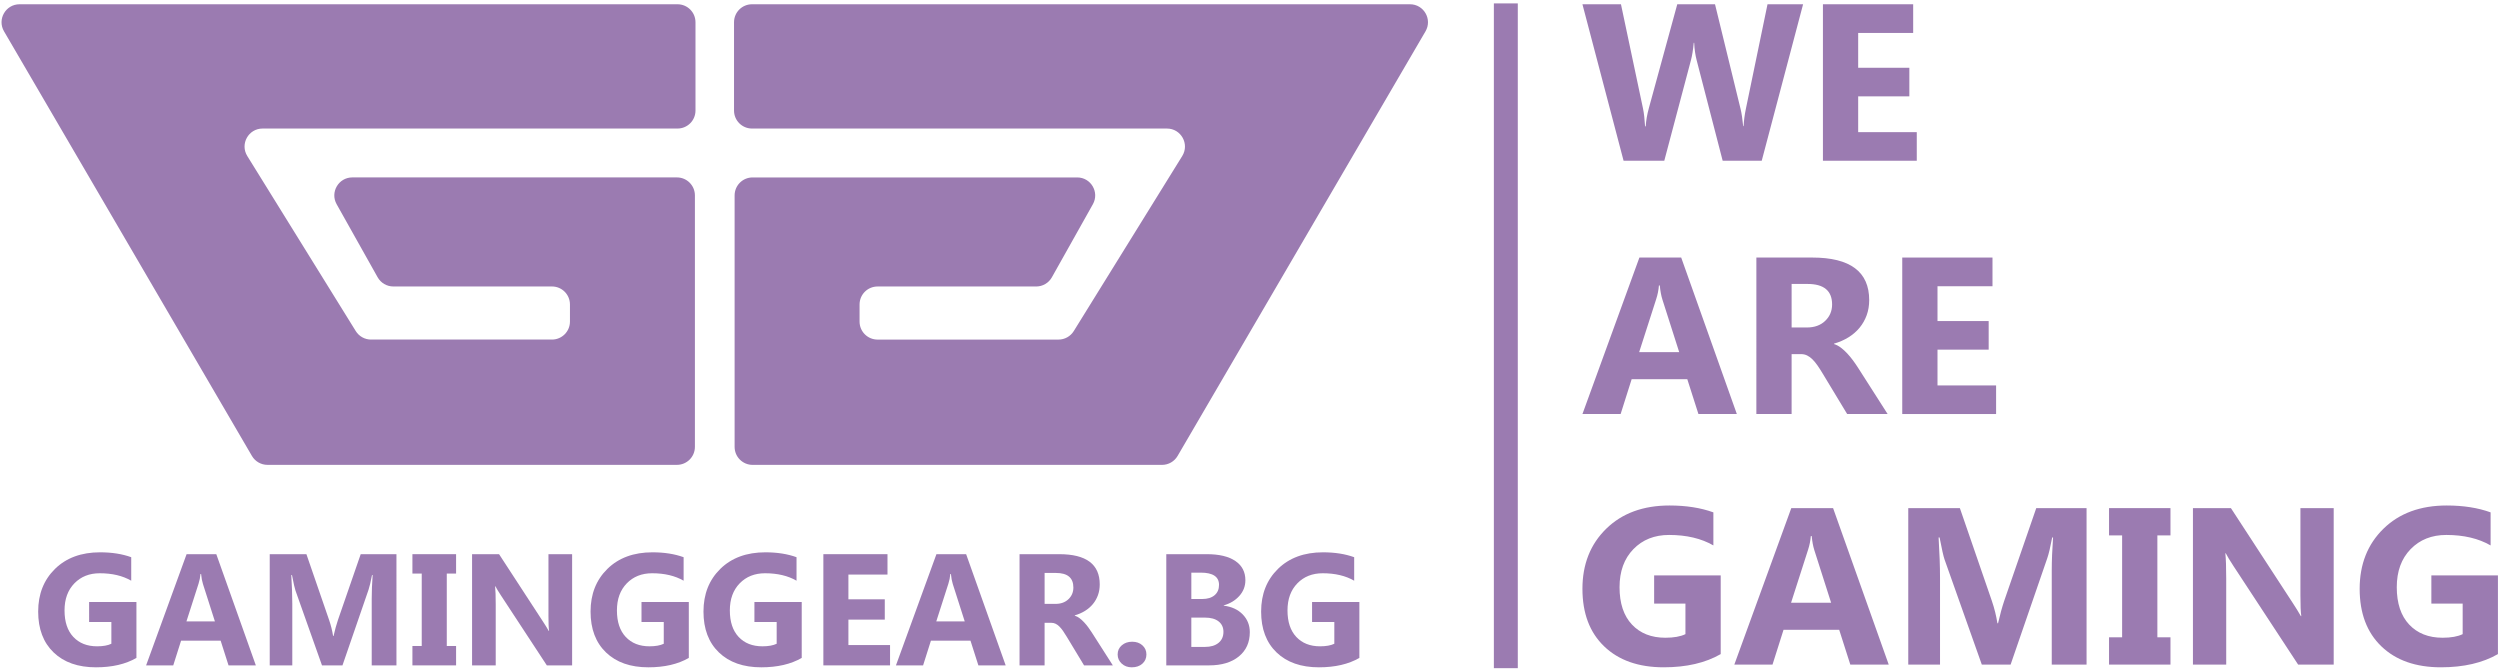
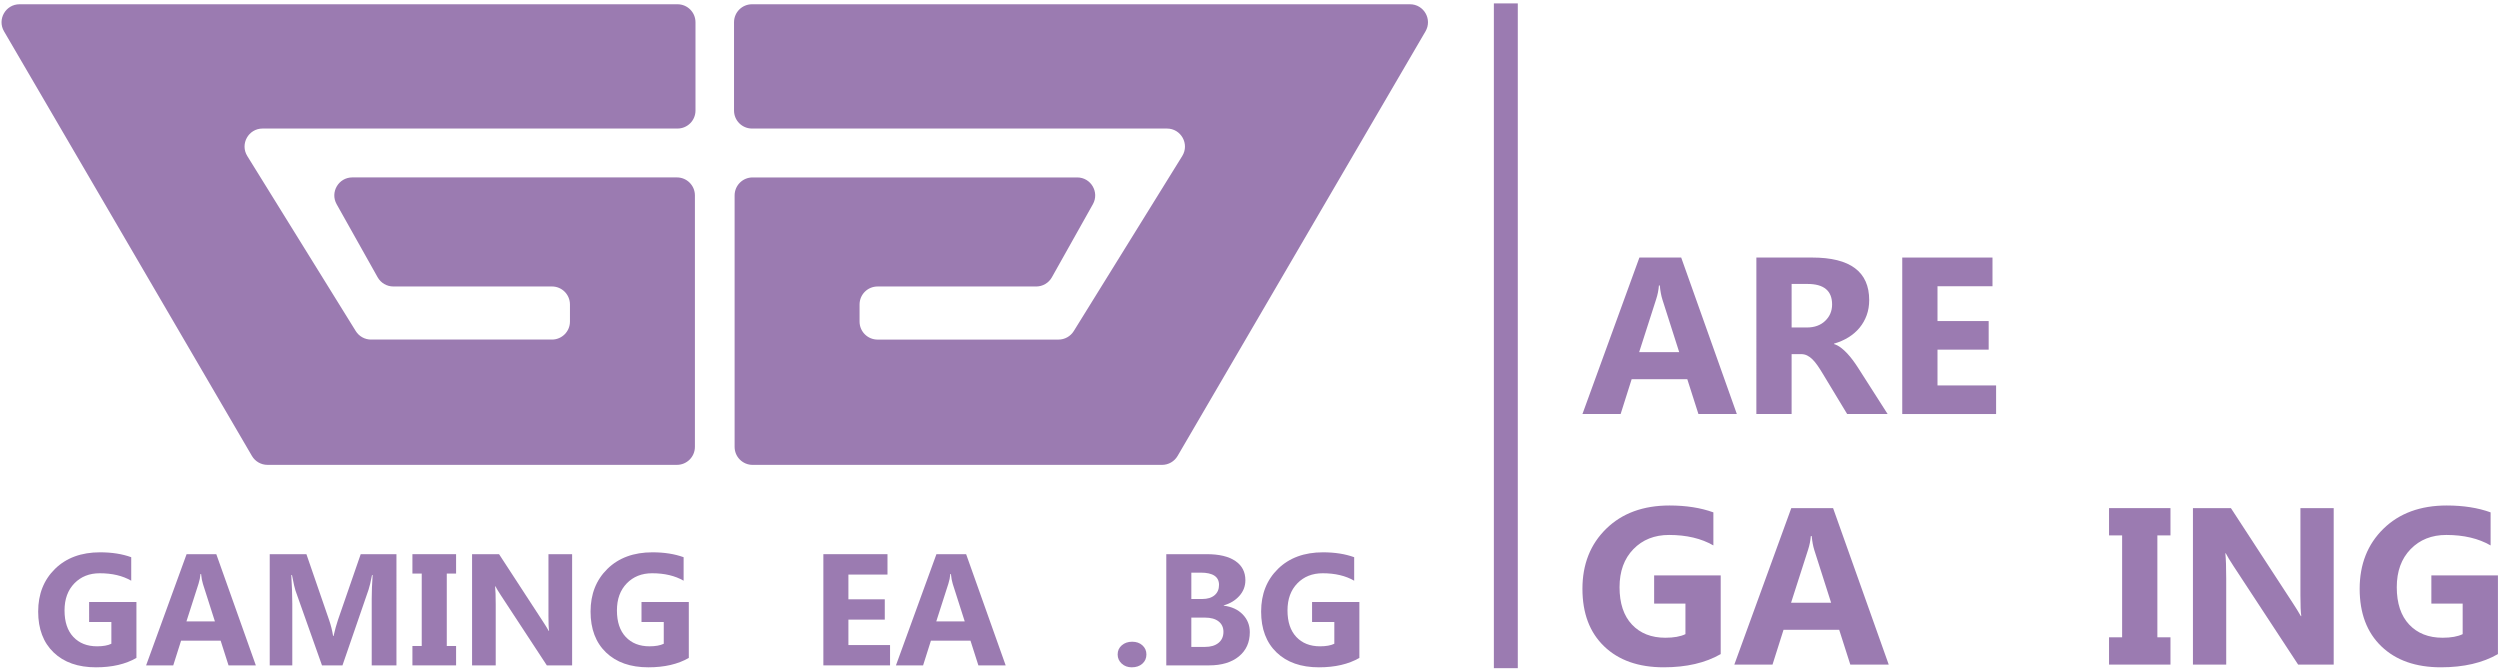
<svg xmlns="http://www.w3.org/2000/svg" version="1.1" id="Layer_1" x="0px" y="0px" viewBox="0 0 2887 775" style="enable-background:new 0 0 2887 775;" xml:space="preserve">
  <style type="text/css">
	.st0{fill:#9B7BB1;}
</style>
  <g id="XMLID_66_">
    <path id="XMLID_215_" class="st0" d="M102.91,718.32h25.7v25.08c-4.06,1.97-9.55,2.96-16.48,2.96c-11.52,0-20.67-3.61-27.45-10.84   c-6.78-7.23-10.16-17.43-10.16-30.62c0-13.01,3.78-23.42,11.33-31.21c7.55-7.79,17.33-11.69,29.33-11.69   c14.33,0,26.45,2.86,36.36,8.59v-27.13c-10.39-3.77-22.39-5.65-36-5.65c-21.61,0-38.92,6.36-51.94,19.07   c-13.01,12.72-19.52,29.17-19.52,49.34c0,20.07,5.95,35.81,17.87,47.24c11.91,11.44,28.19,17.15,48.85,17.15   c18.63,0,34.21-3.61,46.75-10.84v-64.56h-54.63V718.32z" />
    <path id="XMLID_218_" class="st0" d="M215.48,639.96l-46.75,128.42h31.34l9.05-28.57h45.67l9.13,28.57h31.53l-45.67-128.42H215.48z    M215.3,717.6l13.97-43.52c1.19-3.7,1.94-7.44,2.24-11.19h0.72c0.41,4.48,1.13,8.32,2.15,11.55l13.79,43.17H215.3z" />
    <path id="XMLID_219_" class="st0" d="M390.29,715.9c-1.79,5.26-3.49,11.44-5.11,18.54h-0.53c-0.95-6.16-2.48-12.27-4.57-18.36   l-26.24-76.12h-42.36v128.42h26.06v-71.02c0-9.56-0.39-20.66-1.16-33.31h0.8c1.85,9.61,3.19,15.58,4.03,17.91l30.63,86.42h23.65   l30.09-87.32c1.19-3.46,2.53-9.13,4.03-17.01h0.72c-0.72,10.03-1.07,19.19-1.07,27.49v76.84h28.57V639.96h-41.28L390.29,715.9z" />
    <polygon id="XMLID_220_" class="st0" points="476.26,662.35 487.01,662.35 487.01,745.99 476.26,745.99 476.26,768.38    526.69,768.38 526.69,745.99 515.94,745.99 515.94,662.35 526.69,662.35 526.69,639.96 476.26,639.96  " />
    <path id="XMLID_221_" class="st0" d="M633.35,710.98c0,8.78,0.24,14.65,0.72,17.64h-0.37c-1.97-3.46-4.11-6.96-6.44-10.47   l-50.95-78.19h-31.16v128.42h27.31v-70.57c0-9.31-0.24-16.23-0.71-20.77h0.36c1.19,2.39,3.34,5.93,6.44,10.65l52.93,80.69h29.2   V639.96h-27.32V710.98z" />
    <path id="XMLID_222_" class="st0" d="M740.81,718.32h25.7v25.08c-4.06,1.97-9.55,2.96-16.47,2.96c-11.52,0-20.67-3.61-27.45-10.84   c-6.78-7.23-10.16-17.43-10.16-30.62c0-13.01,3.77-23.42,11.33-31.21c7.54-7.79,17.32-11.69,29.32-11.69   c14.32,0,26.44,2.86,36.36,8.59v-27.13c-10.38-3.77-22.39-5.65-36-5.65c-21.61,0-38.93,6.36-51.94,19.07   c-13.01,12.72-19.52,29.17-19.52,49.34c0,20.07,5.95,35.81,17.86,47.24c11.92,11.44,28.2,17.15,48.86,17.15   c18.62,0,34.21-3.61,46.74-10.84v-64.56h-54.63V718.32z" />
-     <path id="XMLID_223_" class="st0" d="M871.2,718.32h25.7v25.08c-4.06,1.97-9.55,2.96-16.47,2.96c-11.52,0-20.67-3.61-27.45-10.84   c-6.78-7.23-10.16-17.43-10.16-30.62c0-13.01,3.77-23.42,11.33-31.21c7.54-7.79,17.32-11.69,29.32-11.69   c14.32,0,26.44,2.86,36.36,8.59v-27.13c-10.38-3.77-22.39-5.65-36-5.65c-21.61,0-38.93,6.36-51.94,19.07s-19.52,29.17-19.52,49.34   c0,20.07,5.95,35.81,17.86,47.24c11.92,11.44,28.2,17.15,48.86,17.15c18.62,0,34.21-3.61,46.74-10.84v-64.56H871.2V718.32z" />
    <polygon id="XMLID_224_" class="st0" points="979.74,715.54 1021.74,715.54 1021.74,692.08 979.74,692.08 979.74,663.51    1024.87,663.51 1024.87,639.96 950.82,639.96 950.82,768.38 1027.83,768.38 1027.83,744.91 979.74,744.91  " />
    <path id="XMLID_227_" class="st0" d="M1081.39,639.96l-46.75,128.42h31.35l9.05-28.57h45.67l9.13,28.57h31.52l-45.67-128.42   H1081.39z M1081.21,717.6l13.97-43.52c1.2-3.7,1.94-7.44,2.24-11.19h0.71c0.41,4.48,1.14,8.32,2.15,11.55l13.79,43.17H1081.21z" />
-     <path id="XMLID_230_" class="st0" d="M1256.68,724.37c-1.52-2.06-3.12-3.99-4.79-5.78c-1.68-1.79-3.4-3.35-5.19-4.7   c-1.79-1.34-3.64-2.31-5.56-2.91v-0.36c4.36-1.25,8.31-2.99,11.87-5.19c3.55-2.22,6.58-4.84,9.09-7.88   c2.5-3.05,4.44-6.46,5.82-10.26c1.37-3.79,2.06-7.93,2.06-12.4c0-23.28-15.59-34.93-46.75-34.93h-45.85v128.42h28.92v-49.17h7.79   c1.79,0,3.45,0.38,4.97,1.12c1.52,0.75,2.99,1.83,4.38,3.23c1.41,1.41,2.79,3.09,4.17,5.06c1.37,1.98,2.8,4.21,4.3,6.71   l19.97,33.05h33.23l-24.27-37.97C1259.59,728.44,1258.21,726.43,1256.68,724.37z M1233.8,691.99c-3.76,3.58-8.75,5.38-14.95,5.38   h-12.54v-35.73h13.07c13.44,0,20.15,5.61,20.15,16.83C1239.54,683.84,1237.63,688.35,1233.8,691.99z" />
    <path id="XMLID_231_" class="st0" d="M1307.42,741.06c-4.78,0-8.77,1.38-11.96,4.12c-3.2,2.75-4.8,6.27-4.8,10.57   c0,4.18,1.55,7.7,4.66,10.57c3.1,2.86,6.98,4.3,11.64,4.3c5.02,0,9.09-1.39,12.22-4.16c3.13-2.77,4.7-6.35,4.7-10.7   c0-4.24-1.54-7.75-4.61-10.52C1316.21,742.46,1312.26,741.06,1307.42,741.06z" />
    <path id="XMLID_234_" class="st0" d="M1413.18,699.43v-0.36c7.28-2.03,13.27-5.65,17.96-10.84c4.68-5.19,7.03-11.25,7.03-18.18   c0-9.56-3.85-16.96-11.56-22.21c-7.7-5.25-18.71-7.88-33.04-7.88h-46.74v128.42h49.34c14.57,0,26.06-3.45,34.48-10.35   c8.42-6.9,12.62-16.22,12.62-27.99c0-8.06-2.73-14.89-8.19-20.51C1429.62,703.93,1422.31,700.56,1413.18,699.43z M1375.75,661.28   h10.84c14.09,0,21.14,4.71,21.14,14.14c0,5.08-1.71,9.07-5.15,11.95c-3.43,2.9-8.13,4.35-14.1,4.35h-12.72V661.28z M1407.13,742.41   c-3.79,3.1-9.03,4.65-15.71,4.65h-15.67v-33.85h15.86c6.69,0,11.89,1.46,15.63,4.39c3.73,2.93,5.6,6.95,5.6,12.09   C1412.83,735.07,1410.93,739.31,1407.13,742.41z" />
    <path id="XMLID_236_" class="st0" d="M1515.18,718.32h25.7v25.08c-4.06,1.97-9.55,2.96-16.47,2.96c-11.52,0-20.67-3.61-27.45-10.84   c-6.78-7.23-10.16-17.43-10.16-30.62c0-13.01,3.77-23.42,11.33-31.21c7.54-7.79,17.32-11.69,29.32-11.69   c14.33,0,26.44,2.86,36.36,8.59v-27.13c-10.39-3.77-22.39-5.65-36-5.65c-21.61,0-38.93,6.36-51.94,19.07   c-13.01,12.72-19.52,29.17-19.52,49.34c0,20.07,5.95,35.81,17.86,47.24c11.92,11.44,28.2,17.15,48.86,17.15   c18.62,0,34.21-3.61,46.74-10.84v-64.56h-54.63V718.32z" />
    <path id="XMLID_237_" class="st0" d="M1628.23,4.92h-759.8c-11.48,0-20.78,9.3-20.78,20.78v101.96c0,11.48,9.3,20.78,20.78,20.78   h479.16c16.29,0,26.24,17.88,17.66,31.73l-125.26,202.14c-3.79,6.11-10.47,9.84-17.67,9.84h-208.92c-11.48,0-20.78-9.3-20.78-20.78   v-19.75c0-11.48,9.3-20.78,20.78-20.78h183.18c7.52,0,14.45-4.06,18.12-10.61l47.35-84.38c7.77-13.85-2.24-30.95-18.12-30.95   H869.11c-11.48,0-20.78,9.3-20.78,20.78v290.38c0,11.48,9.3,20.78,20.78,20.78h472.82c7.39,0,14.22-3.92,17.95-10.3l286.29-490.34   C1654.27,22.32,1644.27,4.92,1628.23,4.92z" />
    <path id="XMLID_238_" class="st0" d="M782.38,4.92H22.58C6.54,4.92-3.45,22.32,4.64,36.18l286.29,490.34   c3.73,6.38,10.56,10.3,17.95,10.3H781.7c11.48,0,20.78-9.3,20.78-20.78V225.66c0-11.48-9.3-20.78-20.78-20.78H406.87   c-15.88,0-25.9,17.1-18.12,30.95l47.35,84.38c3.68,6.55,10.61,10.61,18.12,10.61H637.4c11.48,0,20.78,9.3,20.78,20.78v19.75   c0,11.48-9.3,20.78-20.78,20.78H428.47c-7.19,0-13.88-3.72-17.66-9.84L285.55,180.17c-8.58-13.84,1.38-31.73,17.66-31.73h479.16   c11.48,0,20.78-9.3,20.78-20.78V25.7C803.16,14.22,793.86,4.92,782.38,4.92z" />
-     <path id="XMLID_239_" class="st0" d="M1921.91,185.62l30.74-115.93c1.43-5.3,2.53-12.06,3.28-20.28h0.51   c0.33,7.47,1.3,14.23,2.89,20.28l30,115.93h45.11l47.76-180.7h-41.08l-24.96,120.59c-1.43,6.81-2.31,13.52-2.64,20.17h-0.51   c-0.84-8.48-1.81-14.95-2.89-19.41L1980.5,4.92h-43.59l-32.77,119.83c-2.1,7.65-3.32,14.7-3.65,21.17h-0.76   c-0.51-8.65-1.31-15.54-2.4-20.66L1871.89,4.92h-44.49l47.51,180.7H1921.91z" />
-     <polygon id="XMLID_240_" class="st0" points="2213.49,152.6 2145.82,152.6 2145.82,111.27 2204.91,111.27 2204.91,78.26    2145.82,78.26 2145.82,38.05 2209.33,38.05 2209.33,4.92 2105.12,4.92 2105.12,185.62 2213.49,185.62  " />
    <path id="XMLID_243_" class="st0" d="M1884.23,437.91h64.26l12.85,40.2h44.36l-64.26-180.7h-48.26l-65.78,180.7h44.1   L1884.23,437.91z M1912.57,345.43c1.69-5.22,2.74-10.47,3.15-15.75h1.01c0.58,6.3,1.59,11.72,3.02,16.25l19.4,60.74h-46.25   L1912.57,345.43z" />
    <path id="XMLID_246_" class="st0" d="M2028.25,478.12h40.7v-69.19h10.96c2.52,0,4.85,0.53,7,1.58c2.15,1.05,4.2,2.56,6.17,4.53   c1.97,1.98,3.93,4.35,5.86,7.13c1.92,2.77,3.94,5.91,6.04,9.44l28.11,46.51h46.74l-34.15-53.43c-1.76-2.77-3.72-5.61-5.85-8.51   c-2.15-2.89-4.39-5.6-6.74-8.12c-2.36-2.53-4.79-4.73-7.32-6.62c-2.51-1.89-5.12-3.26-7.81-4.1v-0.51c6.14-1.76,11.69-4.2,16.7-7.3   c4.99-3.1,9.26-6.81,12.79-11.09c3.53-4.28,6.25-9.09,8.19-14.42c1.94-5.33,2.9-11.15,2.9-17.45c0-32.77-21.92-49.15-65.77-49.15   h-64.52V478.12z M2068.95,327.91h18.4c18.9,0,28.36,7.89,28.36,23.69c0,7.55-2.69,13.9-8.06,19.02c-5.3,5.04-12.31,7.56-21.05,7.56   h-17.64V327.91z" />
    <polygon id="XMLID_247_" class="st0" points="2305.1,445.1 2237.42,445.1 2237.42,403.77 2296.52,403.77 2296.52,370.76    2237.42,370.76 2237.42,330.55 2300.93,330.55 2300.93,297.42 2196.72,297.42 2196.72,478.12 2305.1,478.12  " />
    <path id="XMLID_248_" class="st0" d="M1910.19,697.03h36.16v35.28c-5.71,2.76-13.44,4.15-23.18,4.15   c-16.21,0-29.09-5.09-38.62-15.25c-9.53-10.16-14.3-24.53-14.3-43.09c0-18.31,5.31-32.96,15.94-43.92   c10.62-10.96,24.38-16.44,41.27-16.44c20.15,0,37.21,4.04,51.15,12.09v-38.17c-14.62-5.3-31.5-7.94-50.66-7.94   c-30.41,0-54.77,8.95-73.08,26.83c-18.31,17.9-27.47,41.04-27.47,69.43c0,28.23,8.38,50.39,25.15,66.47   c16.76,16.08,39.66,24.13,68.74,24.13c26.21,0,48.13-5.09,65.78-15.25v-90.85h-76.87V697.03z" />
    <path id="XMLID_251_" class="st0" d="M2068.58,586.77l-65.78,180.7h44.1l12.73-40.2h64.26l12.85,40.2h44.36l-64.26-180.7H2068.58z    M2068.33,696.02l19.66-61.23c1.69-5.22,2.74-10.47,3.15-15.75h1.02c0.58,6.3,1.59,11.72,3.02,16.25l19.4,60.74H2068.33z" />
-     <path id="XMLID_252_" class="st0" d="M2314.55,693.62c-2.51,7.4-4.91,16.1-7.19,26.09h-0.76c-1.34-8.65-3.48-17.26-6.42-25.83   l-36.92-107.11h-59.6v180.7h36.68v-99.92c0-13.44-0.55-29.06-1.64-46.87h1.13c2.6,13.52,4.5,21.92,5.66,25.19l43.1,121.6h33.26   l42.34-122.86c1.69-4.86,3.58-12.85,5.68-23.93h1c-1,14.11-1.51,27-1.51,38.68v108.11h40.2v-180.7h-58.09L2314.55,693.62z" />
    <polygon id="XMLID_253_" class="st0" points="2435.52,618.28 2450.63,618.28 2450.63,735.96 2435.52,735.96 2435.52,767.47    2506.46,767.47 2506.46,735.96 2491.33,735.96 2491.33,618.28 2506.46,618.28 2506.46,586.77 2435.52,586.77  " />
    <path id="XMLID_254_" class="st0" d="M2656.52,686.69c0,12.34,0.34,20.63,1.02,24.83h-0.51c-2.77-4.87-5.79-9.79-9.07-14.75   l-71.7-110h-43.85v180.7h38.43v-99.3c0-13.1-0.33-22.84-1-29.23h0.5c1.69,3.36,4.71,8.35,9.07,15l74.47,113.53h41.08v-180.7h-38.43   V686.69z" />
    <path id="XMLID_255_" class="st0" d="M2807.73,697.03h36.16v35.28c-5.71,2.76-13.44,4.15-23.18,4.15   c-16.21,0-29.09-5.09-38.62-15.25c-9.53-10.16-14.3-24.53-14.3-43.09c0-18.31,5.31-32.96,15.94-43.92   c10.62-10.96,24.38-16.44,41.27-16.44c20.15,0,37.21,4.04,51.15,12.09v-38.17c-14.62-5.3-31.5-7.94-50.66-7.94   c-30.41,0-54.77,8.95-73.08,26.83c-18.31,17.9-27.47,41.04-27.47,69.43c0,28.23,8.38,50.39,25.15,66.47   c16.76,16.08,39.66,24.13,68.74,24.13c26.21,0,48.13-5.09,65.78-15.25v-90.85h-76.87V697.03z" />
    <rect id="XMLID_256_" x="1725.12" y="3.93" class="st0" width="27.63" height="767.67" />
  </g>
</svg>